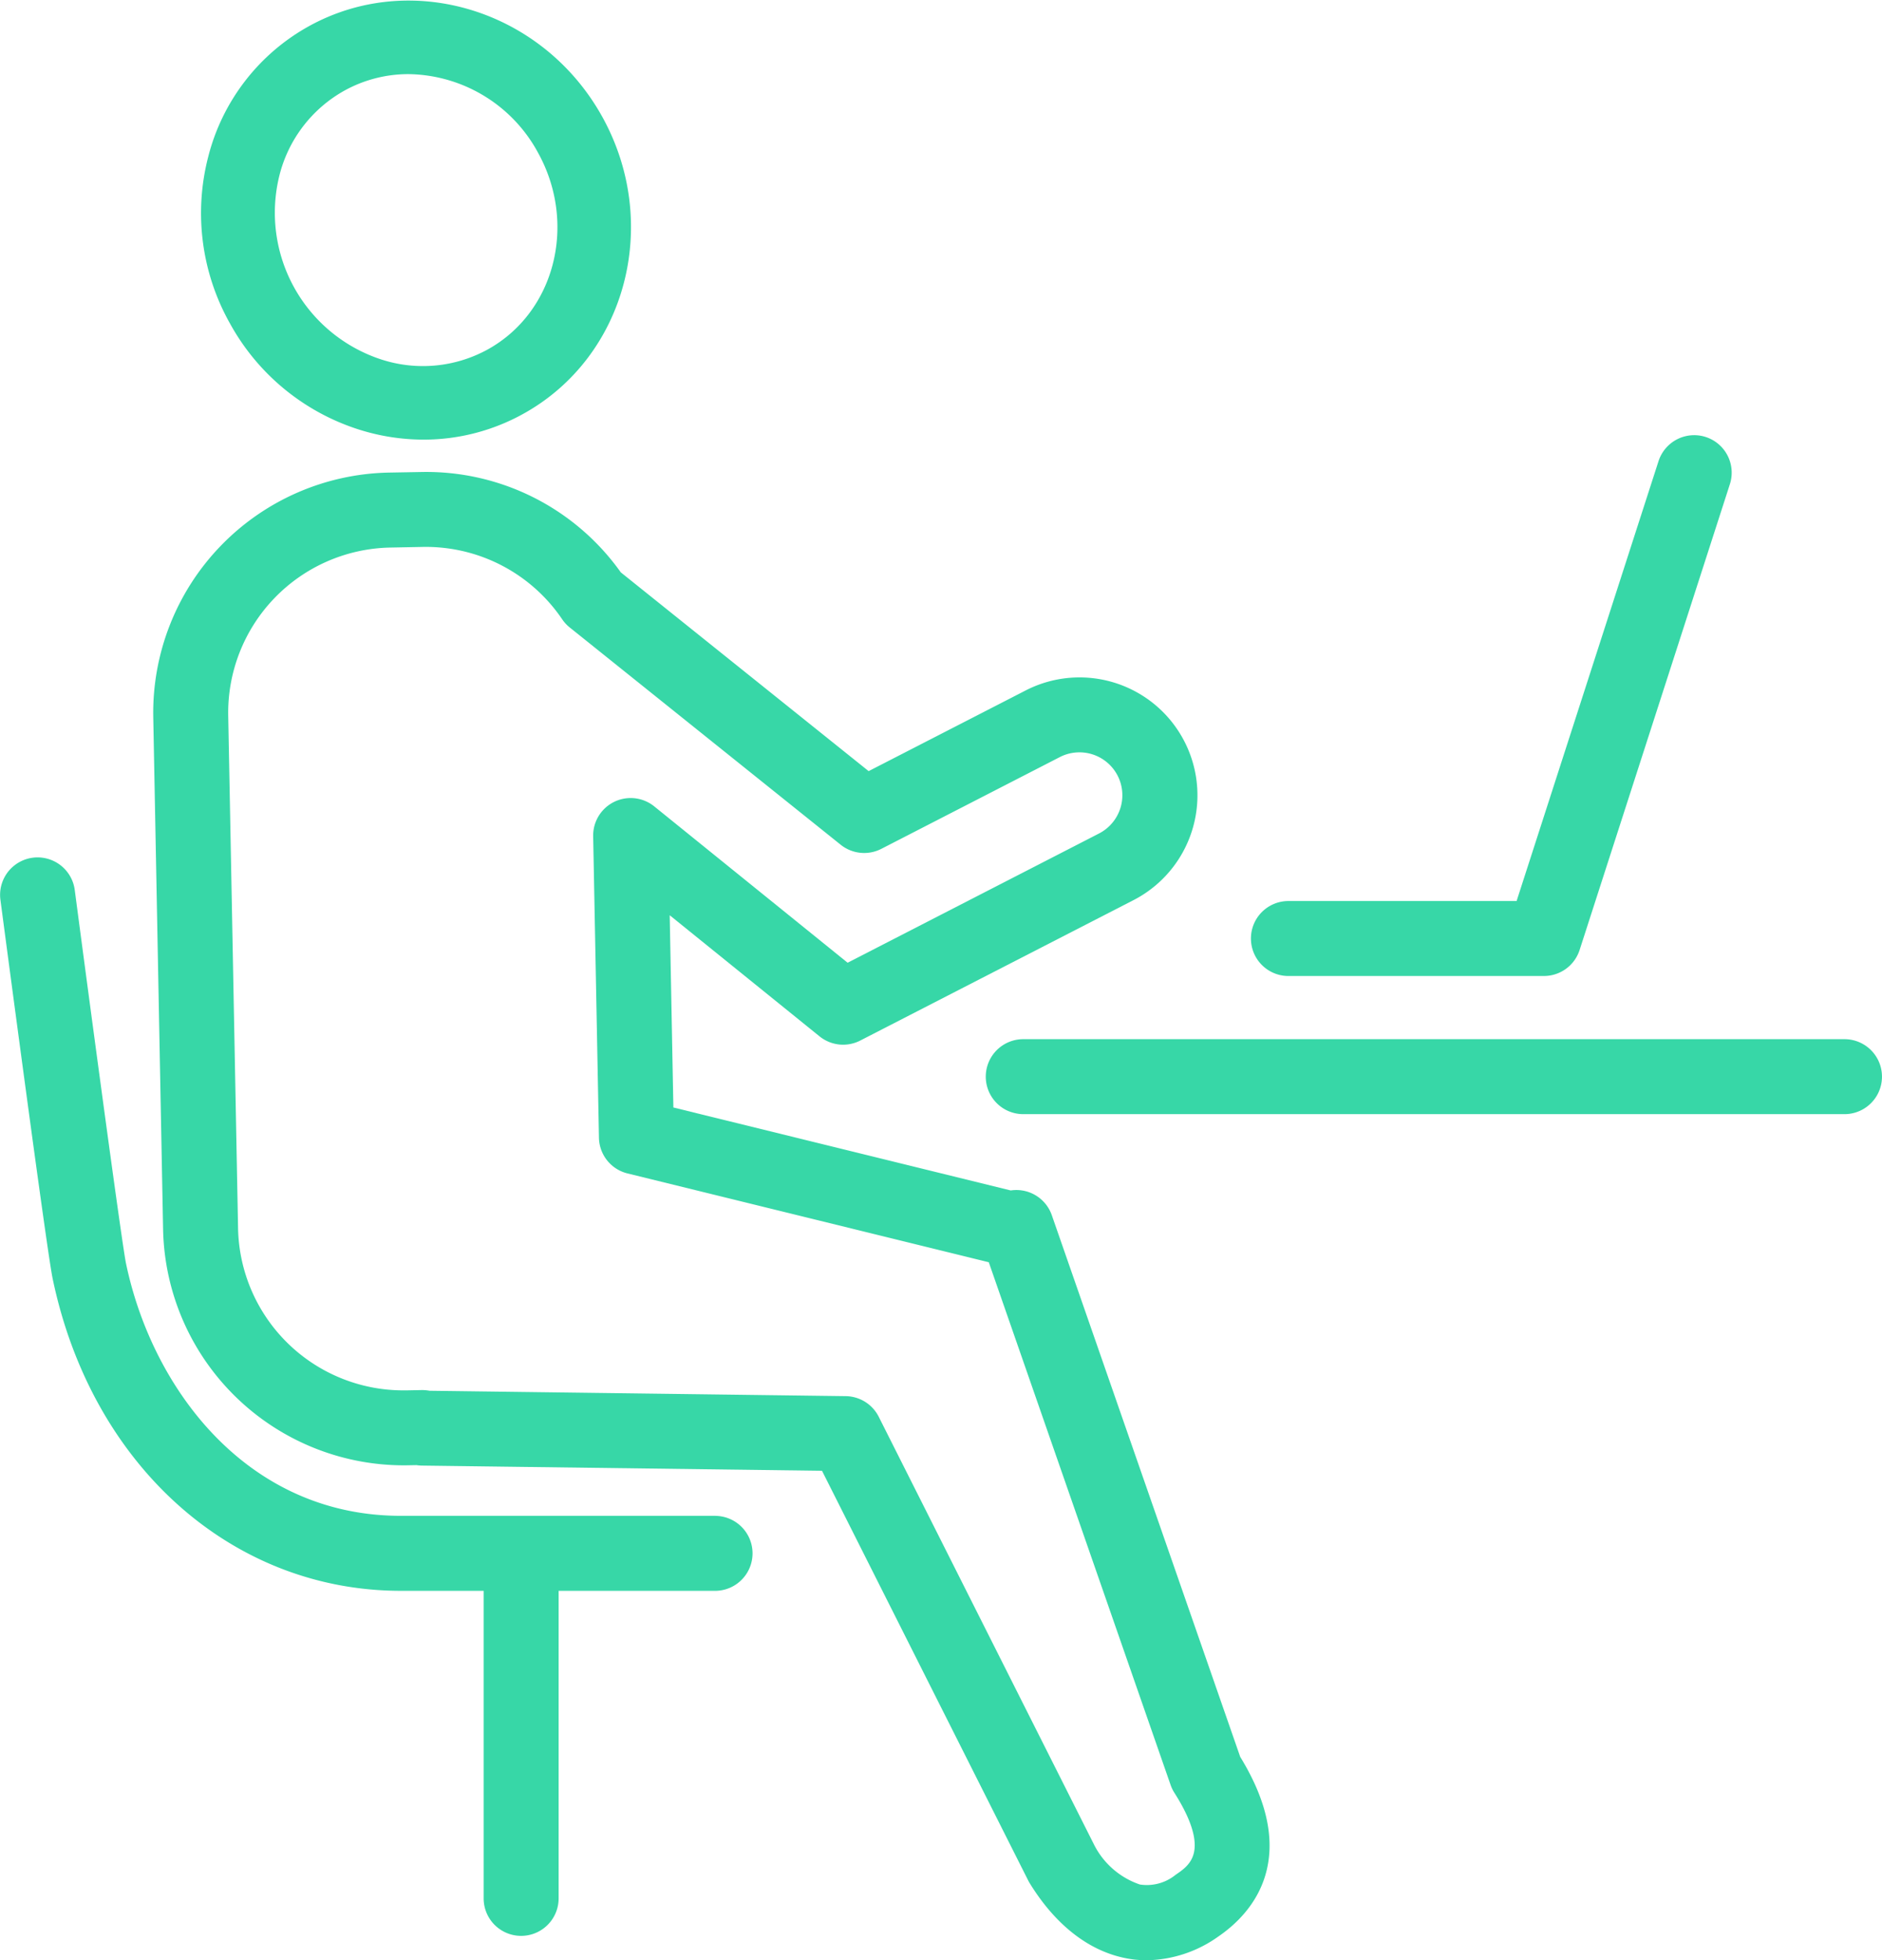
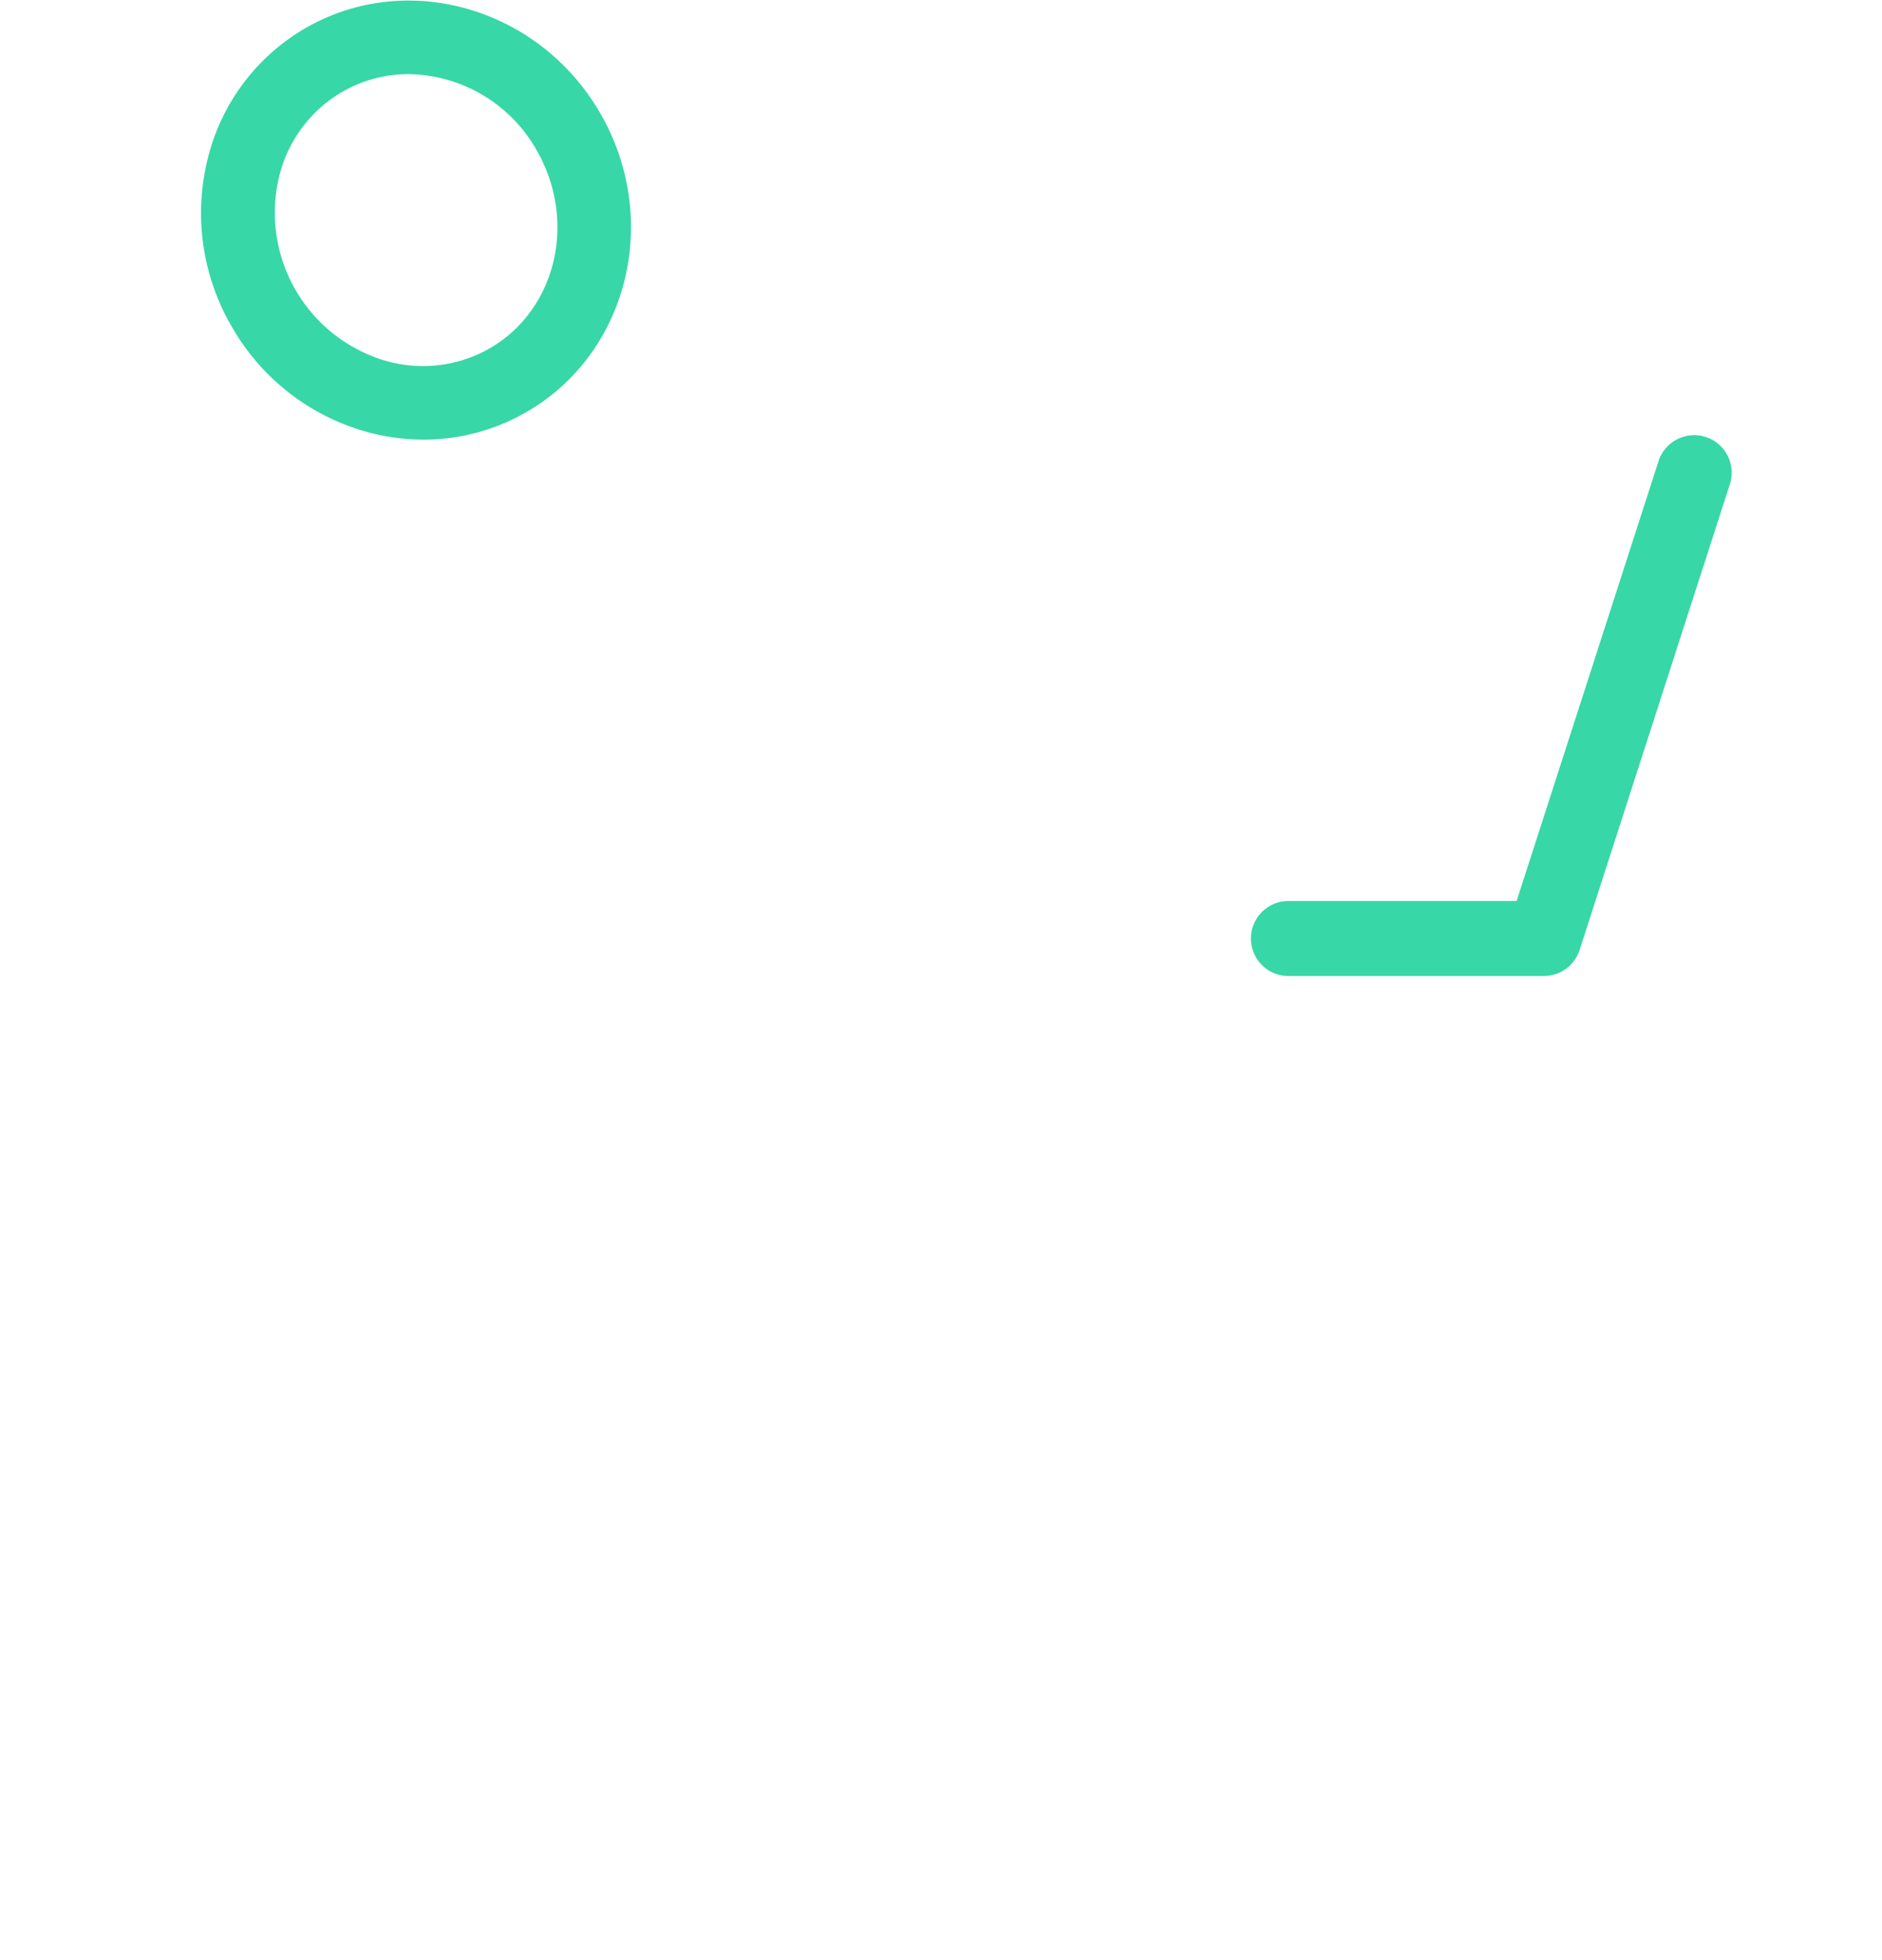
<svg xmlns="http://www.w3.org/2000/svg" width="123.314" height="128.458" viewBox="0 0 123.314 128.458">
  <g id="グループ_25874" data-name="グループ 25874" transform="translate(0.502 0.538)">
    <g id="グループ_25875" data-name="グループ 25875" transform="translate(0 0)">
-       <path id="パス_68007" data-name="パス 68007" d="M78.168,110.729a1.957,1.957,0,0,0-2.236-1.275L53.352,103.9l-.269-14.056,10.654,8.613a1.957,1.957,0,0,0,2.125.218l17.9-9.2a7.226,7.226,0,0,0-6.61-12.852L66.579,82.057,50.033,68.786a15.137,15.137,0,0,0-12.711-6.424L35.2,62.4a15.247,15.247,0,0,0-14.935,15.52l.645,33.6a15.284,15.284,0,0,0,15.521,14.935l.62-.012a2,2,0,0,0,.323.031l26.519.344,13.646,27.119c.026.051.053.1.083.148,1.585,2.57,3.609,4.181,5.853,4.659a6.6,6.6,0,0,0,1.388.147,7.78,7.78,0,0,0,4.381-1.451c2.16-1.471,5.174-4.865,1.287-11.163ZM87.041,154.2a3.487,3.487,0,0,1-2.75.714,5.757,5.757,0,0,1-3.3-2.818L66.854,124a1.958,1.958,0,0,0-1.723-1.077l-27.31-.354a2.344,2.344,0,0,0-.452-.044l-1.014.02c-.073,0-.146,0-.219,0a11.332,11.332,0,0,1-11.314-11.1l-.645-33.6a11.329,11.329,0,0,1,11.1-11.532l2.122-.041a11.286,11.286,0,0,1,9.574,4.962,1.962,1.962,0,0,0,.393.425L65.122,85.9a1.962,1.962,0,0,0,2.119.213l11.7-6.016A3.313,3.313,0,0,1,83.4,81.537a3.317,3.317,0,0,1-1.433,4.456L65.2,94.614,52.275,84.162a1.957,1.957,0,0,0-3.186,1.559l.379,19.759a1.955,1.955,0,0,0,1.489,1.862l23.937,5.886,12.012,34.539a1.968,1.968,0,0,0,.2.4c2.652,4.183.888,5.384-.061,6.029" transform="translate(-10.225 -31.468)" fill="#37d7a7" stroke="#37d7a7" stroke-linecap="round" stroke-linejoin="round" stroke-width="1" />
      <path id="パス_68008" data-name="パス 68008" d="M36.627,27.149a13.571,13.571,0,0,0,4.039.623,12.947,12.947,0,0,0,6.312-1.639c6.485-3.6,8.708-12.025,4.957-18.782S39.855-1.971,33.372,1.63a13.1,13.1,0,0,0-6.335,8.249,14.234,14.234,0,0,0,1.379,10.532,14.234,14.234,0,0,0,8.211,6.738M30.736,10.842A9.31,9.31,0,0,1,35.227,4.97a9.154,9.154,0,0,1,4.461-1.15,10.291,10.291,0,0,1,8.906,5.387c2.728,4.914,1.172,11.008-3.47,13.587a9.314,9.314,0,0,1-7.359.708,10.616,10.616,0,0,1-7.029-12.659" transform="translate(-13.416 0)" fill="#37d7a7" stroke="#37d7a7" stroke-linecap="round" stroke-linejoin="round" stroke-width="1" />
-       <path id="パス_68009" data-name="パス 68009" d="M46.35,156.5H25.762c-10.343,0-16.743-8.513-18.5-16.951C7,138.279,5.105,124.2,3.9,115.052a1.956,1.956,0,1,0-3.879.512c.31,2.345,3.036,22.96,3.415,24.784,2.5,12,11.471,20.067,22.33,20.067h5.922V181.07a1.956,1.956,0,1,0,3.913,0V160.416H46.35a1.956,1.956,0,1,0,0-3.913" transform="translate(0 -57.202)" fill="#37d7a7" stroke="#37d7a7" stroke-linecap="round" stroke-linejoin="round" stroke-width="1" />
-       <path id="パス_68010" data-name="パス 68010" d="M186.154,137.4H132.345a1.956,1.956,0,0,0,0,3.913h53.809a1.956,1.956,0,1,0,0-3.913" transform="translate(-65.8 -69.338)" fill="#37d7a7" stroke="#37d7a7" stroke-linecap="round" stroke-linejoin="round" stroke-width="1" />
      <path id="パス_68011" data-name="パス 68011" d="M167.417,91.936h16.74a1.956,1.956,0,0,0,1.863-1.356l9.847-30.528a1.956,1.956,0,1,0-3.724-1.2l-9.411,29.172H167.417a1.956,1.956,0,1,0,0,3.913" transform="translate(-83.498 -29.015)" fill="#37d7a7" stroke="#37d7a7" stroke-linecap="round" stroke-linejoin="round" stroke-width="1" />
    </g>
  </g>
</svg>